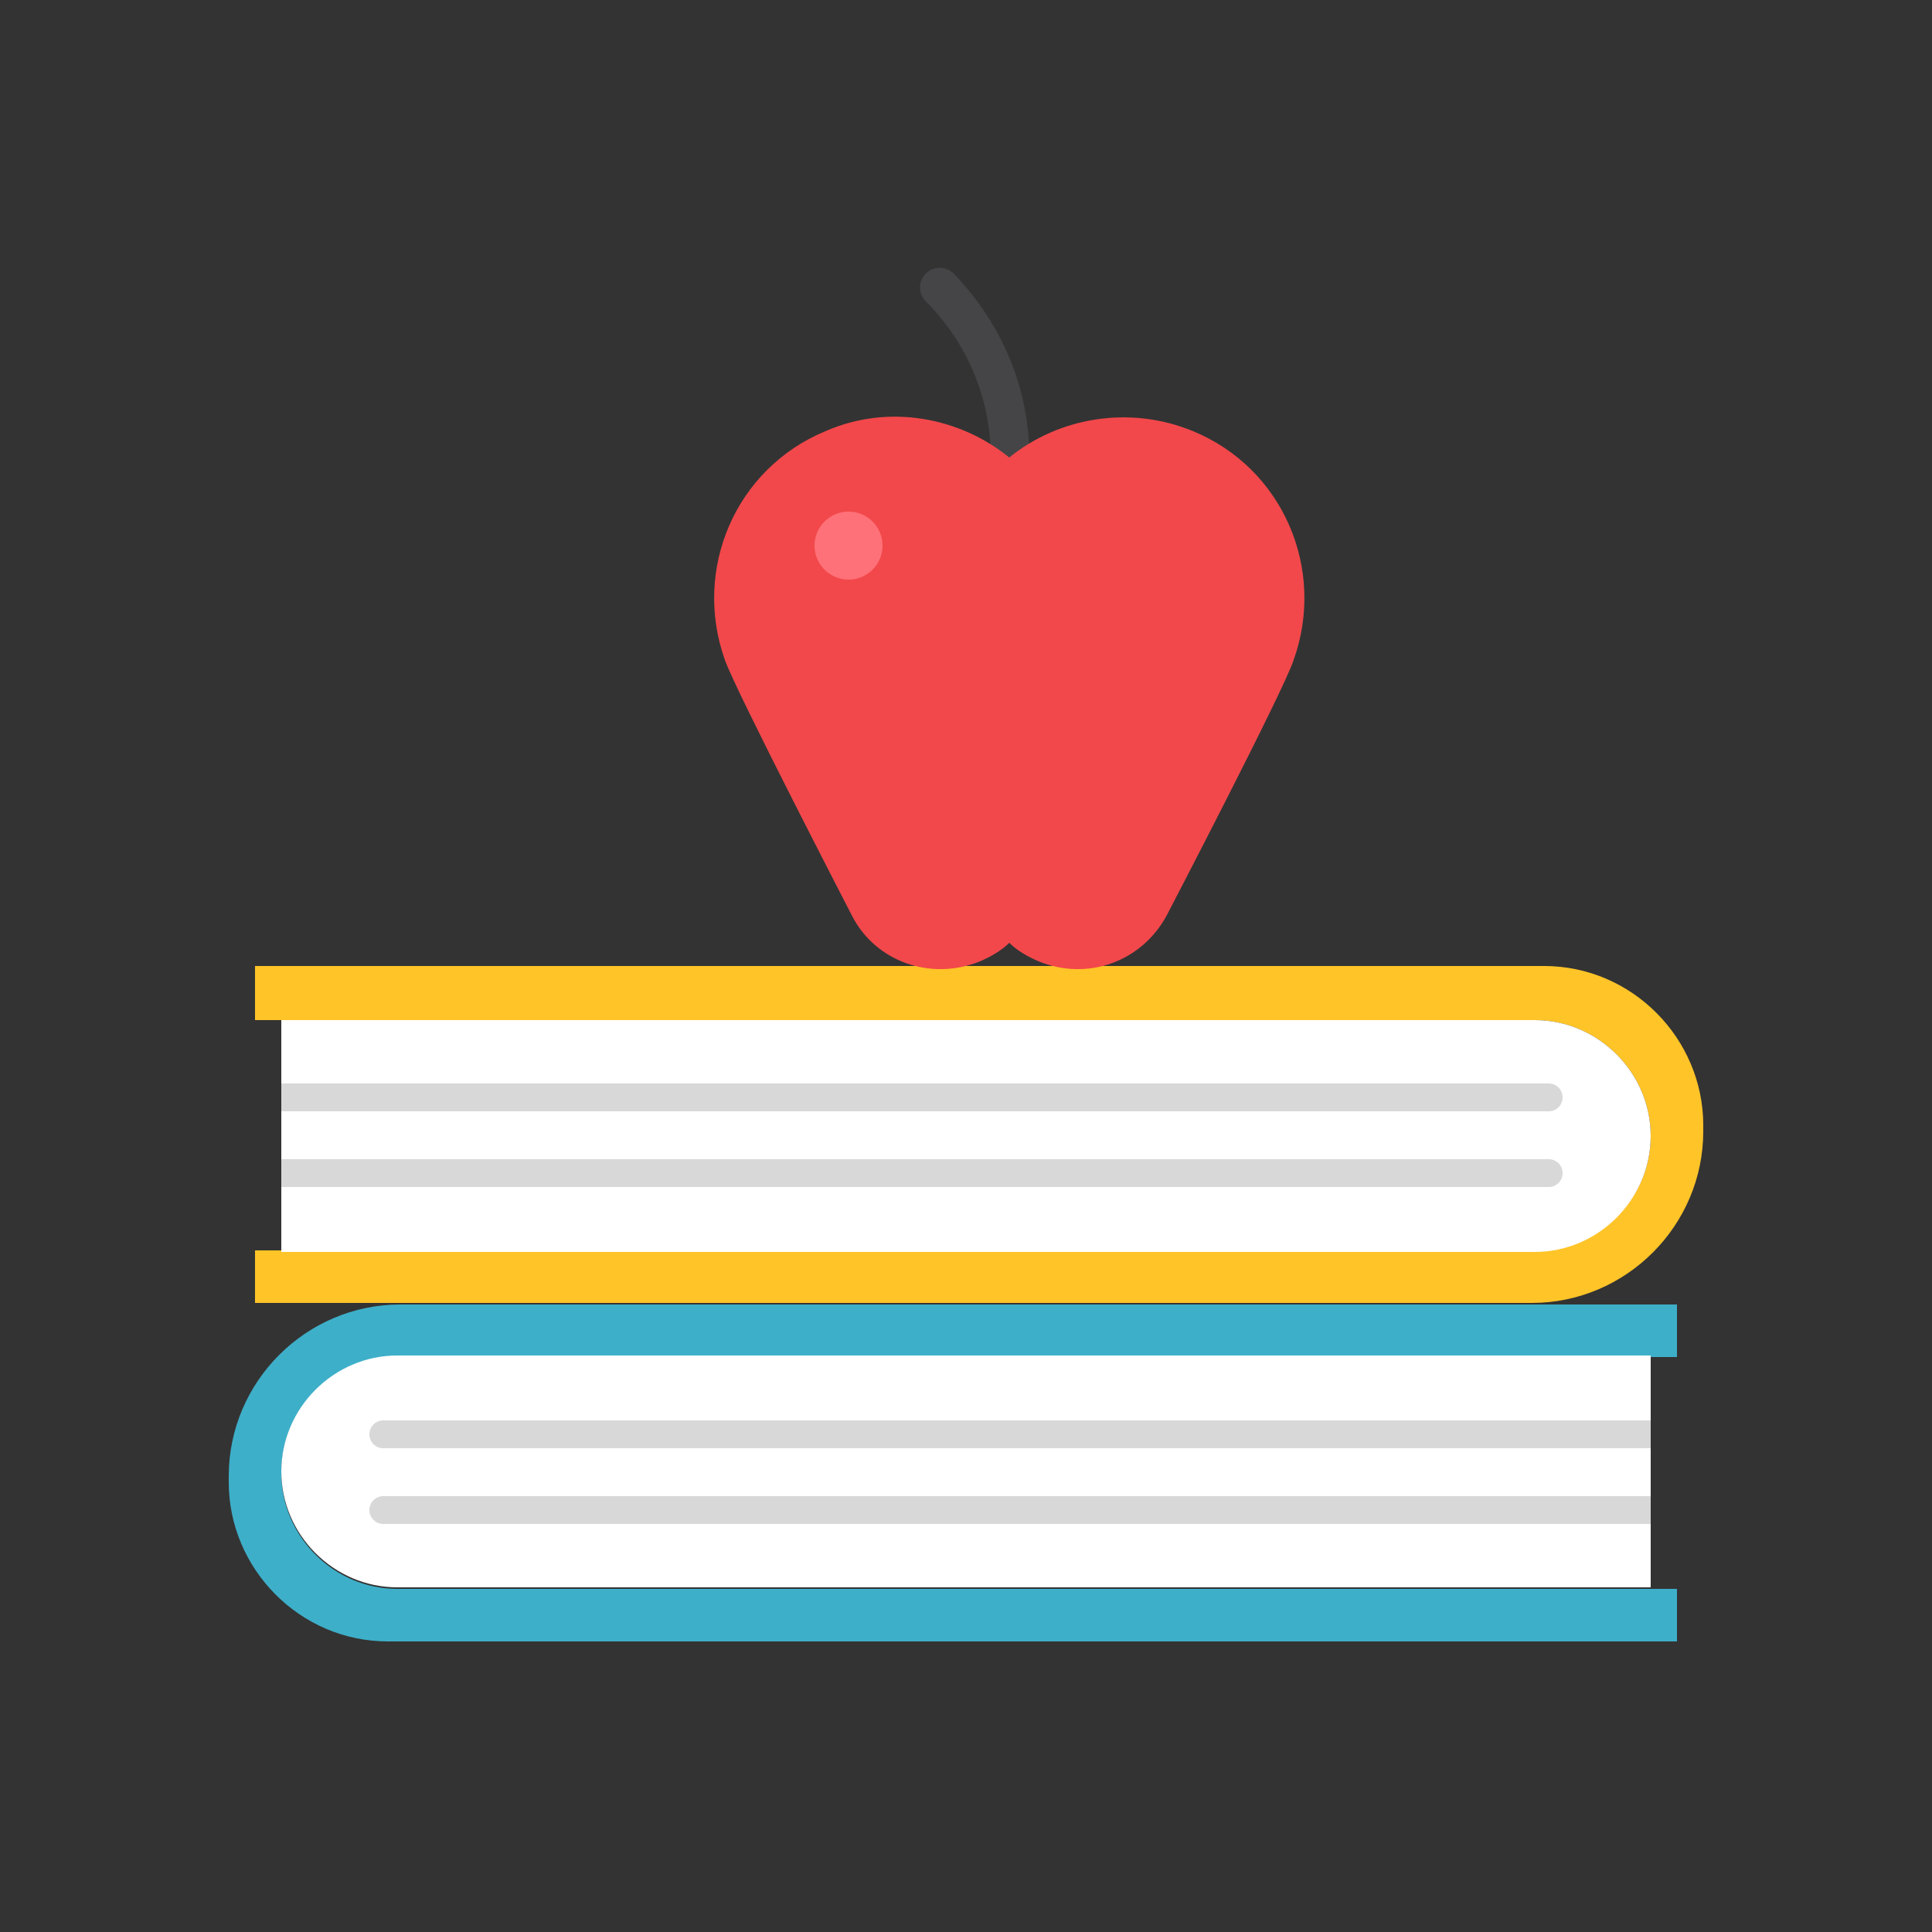
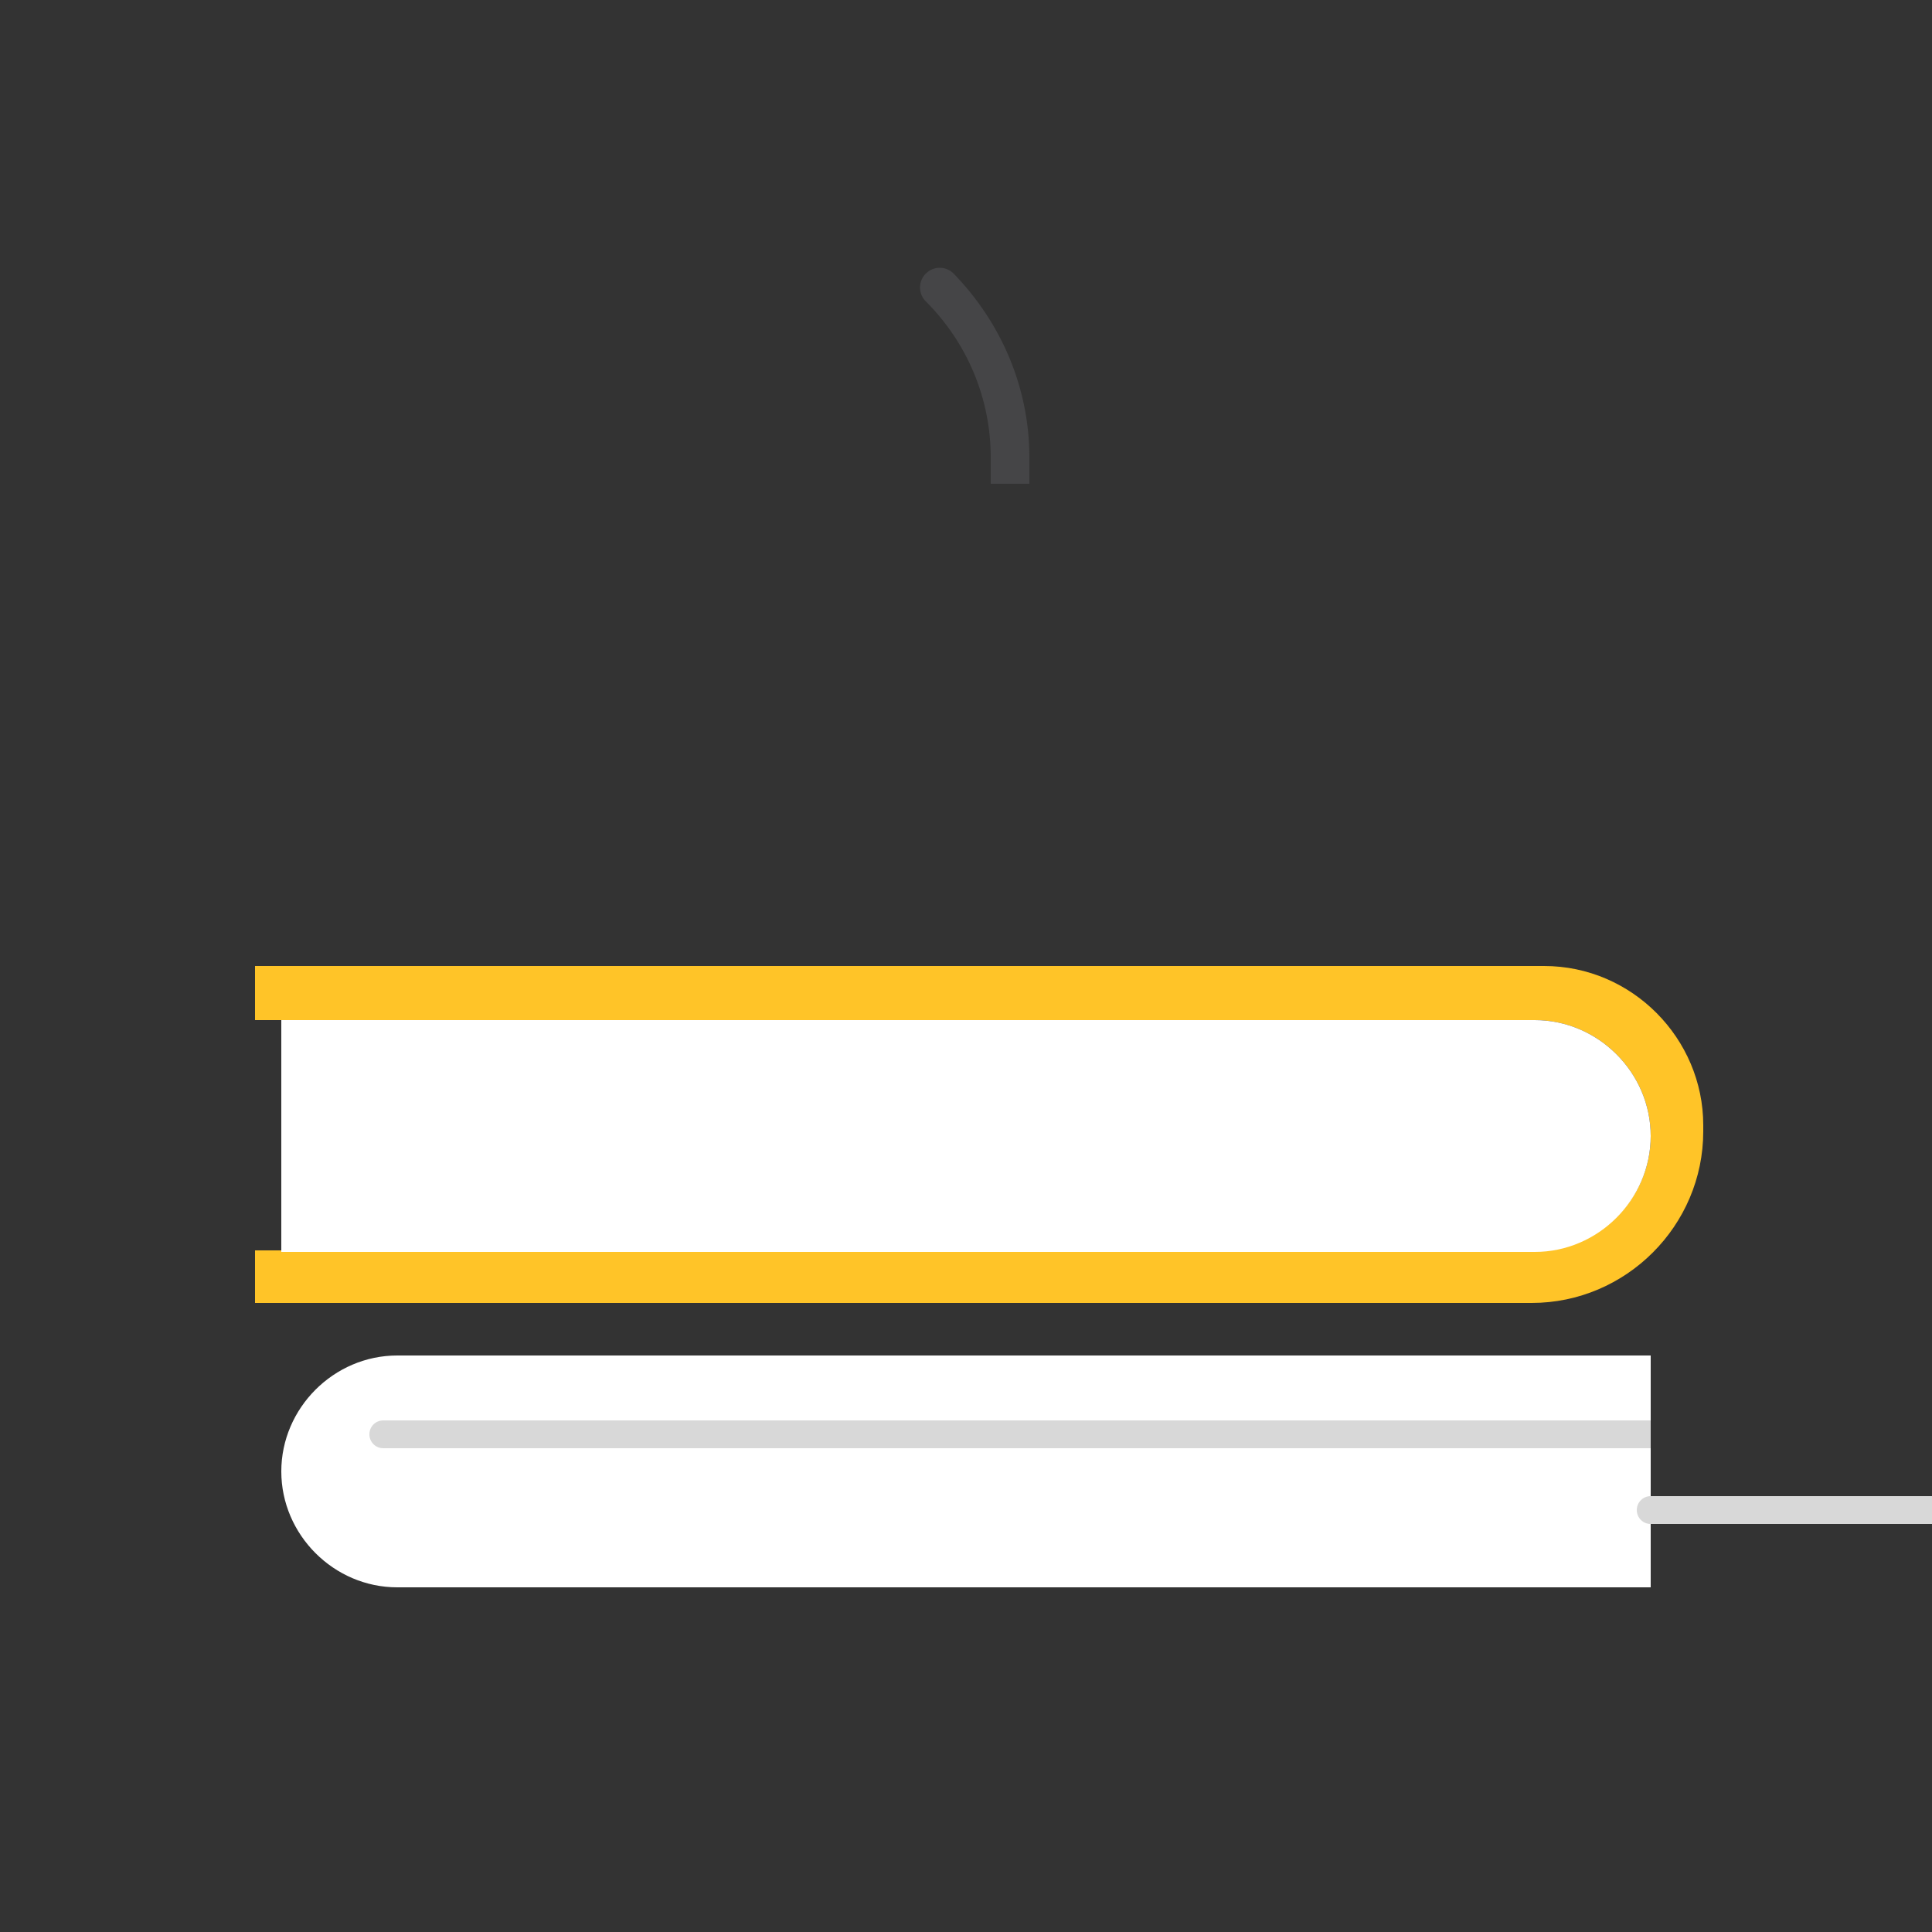
<svg xmlns="http://www.w3.org/2000/svg" class="svg-icon middle-school" version="1.1" x="0px" y="0px" viewBox="0 0 125 125" style="enable-background:new 0 0 125 125;" preserveAspectRatio="xMidYMid meet" xml:space="preserve">
  <rect x="0" y="0" width="125" height="125" fill="#333333" stroke="none" />
  <style type="text/css">
	.book-1-cover{fill:#FFC428;}
	.book-2-cover{fill:#3EAFC9;}
	.pages{fill:#FFFFFF;}
	.page{fill:#D8D8D8;}
	.stem{fill:#454547;}
	.apple{fill:#F2484B;}
	.apple-dot{fill:#FF7178;}
</style>
  <g class="book-1">
    <path class="book-1-cover" d="M99.3,80.9H16.5v3.4h82.6c6.1,0,11.1-5,11.1-11.1v-0.4c0-5.6-4.6-10.3-10.3-10.3H16.5V66h82.8   c4.1,0,7.5,3.4,7.5,7.5C106.8,77.6,103.4,80.9,99.3,80.9z" />
    <path class="pages" d="M18.2,66h81.1c4.1,0,7.5,3.4,7.5,7.5v0c0,4.1-3.4,7.5-7.5,7.5H18.2V66z" />
-     <path class="page" d="M18.2,75h82c0.5,0,0.9,0.4,0.9,0.9v0c0,0.5-0.4,0.9-0.9,0.9h-82V75z" />
-     <path class="page" d="M18.2,70.1h82c0.5,0,0.9,0.4,0.9,0.9l0,0c0,0.5-0.4,0.9-0.9,0.9h-82V70.1z" />
  </g>
  <g class="book-2">
-     <path class="book-2-cover" d="M25.7,87.8h82.8v-3.4H25.9c-6.1,0-11.1,5-11.1,11.1v0.4c0,5.6,4.6,10.3,10.3,10.3h83.4v-3.4H25.7   c-4.1,0-7.5-3.4-7.5-7.5C18.2,91.1,21.6,87.8,25.7,87.8z" />
    <path class="pages" d="M106.8,102.7H25.7c-4.1,0-7.5-3.4-7.5-7.5v0c0-4.1,3.4-7.5,7.5-7.5h81.1V102.7z" />
    <path class="page" d="M106.8,93.7h-82c-0.5,0-0.9-0.4-0.9-0.9l0,0c0-0.5,0.4-0.9,0.9-0.9h82V93.7z" />
-     <path class="page" d="M106.8,98.6h-82c-0.5,0-0.9-0.4-0.9-0.9l0,0c0-0.5,0.4-0.9,0.9-0.9h82V98.6z" />
+     <path class="page" d="M106.8,98.6c-0.5,0-0.9-0.4-0.9-0.9l0,0c0-0.5,0.4-0.9,0.9-0.9h82V98.6z" />
  </g>
  <g class="apple-group">
    <path class="stem" d="M61.7,17.7c-0.5-0.5-1.3-0.5-1.8,0c-0.5,0.5-0.5,1.3,0,1.8c2.7,2.7,4.2,6.3,4.2,10.1v1.7h2.5v-1.7   C66.6,25.1,64.8,20.9,61.7,17.7L61.7,17.7z M61.7,17.7" />
-     <path class="apple" d="M77.2,27.9c-4.1-1.7-8.7-0.9-11.9,1.7c-3.2-2.6-7.8-3.5-11.9-1.7c-5.8,2.4-8.6,8.9-6.5,14.8   c0.7,2,8.2,16.5,8.2,16.5c1.5,3,5.1,4.3,8.3,3c0.7-0.3,1.4-0.7,1.9-1.2c0.5,0.5,1.2,0.9,1.9,1.2c3.2,1.3,6.7,0,8.3-3   c0,0,7.5-14.4,8.2-16.5C85.8,36.8,83,30.3,77.2,27.9L77.2,27.9z M77.2,27.9" />
-     <circle class="apple-dot" cx="54.9" cy="35.3" r="2.2" />
  </g>
</svg>